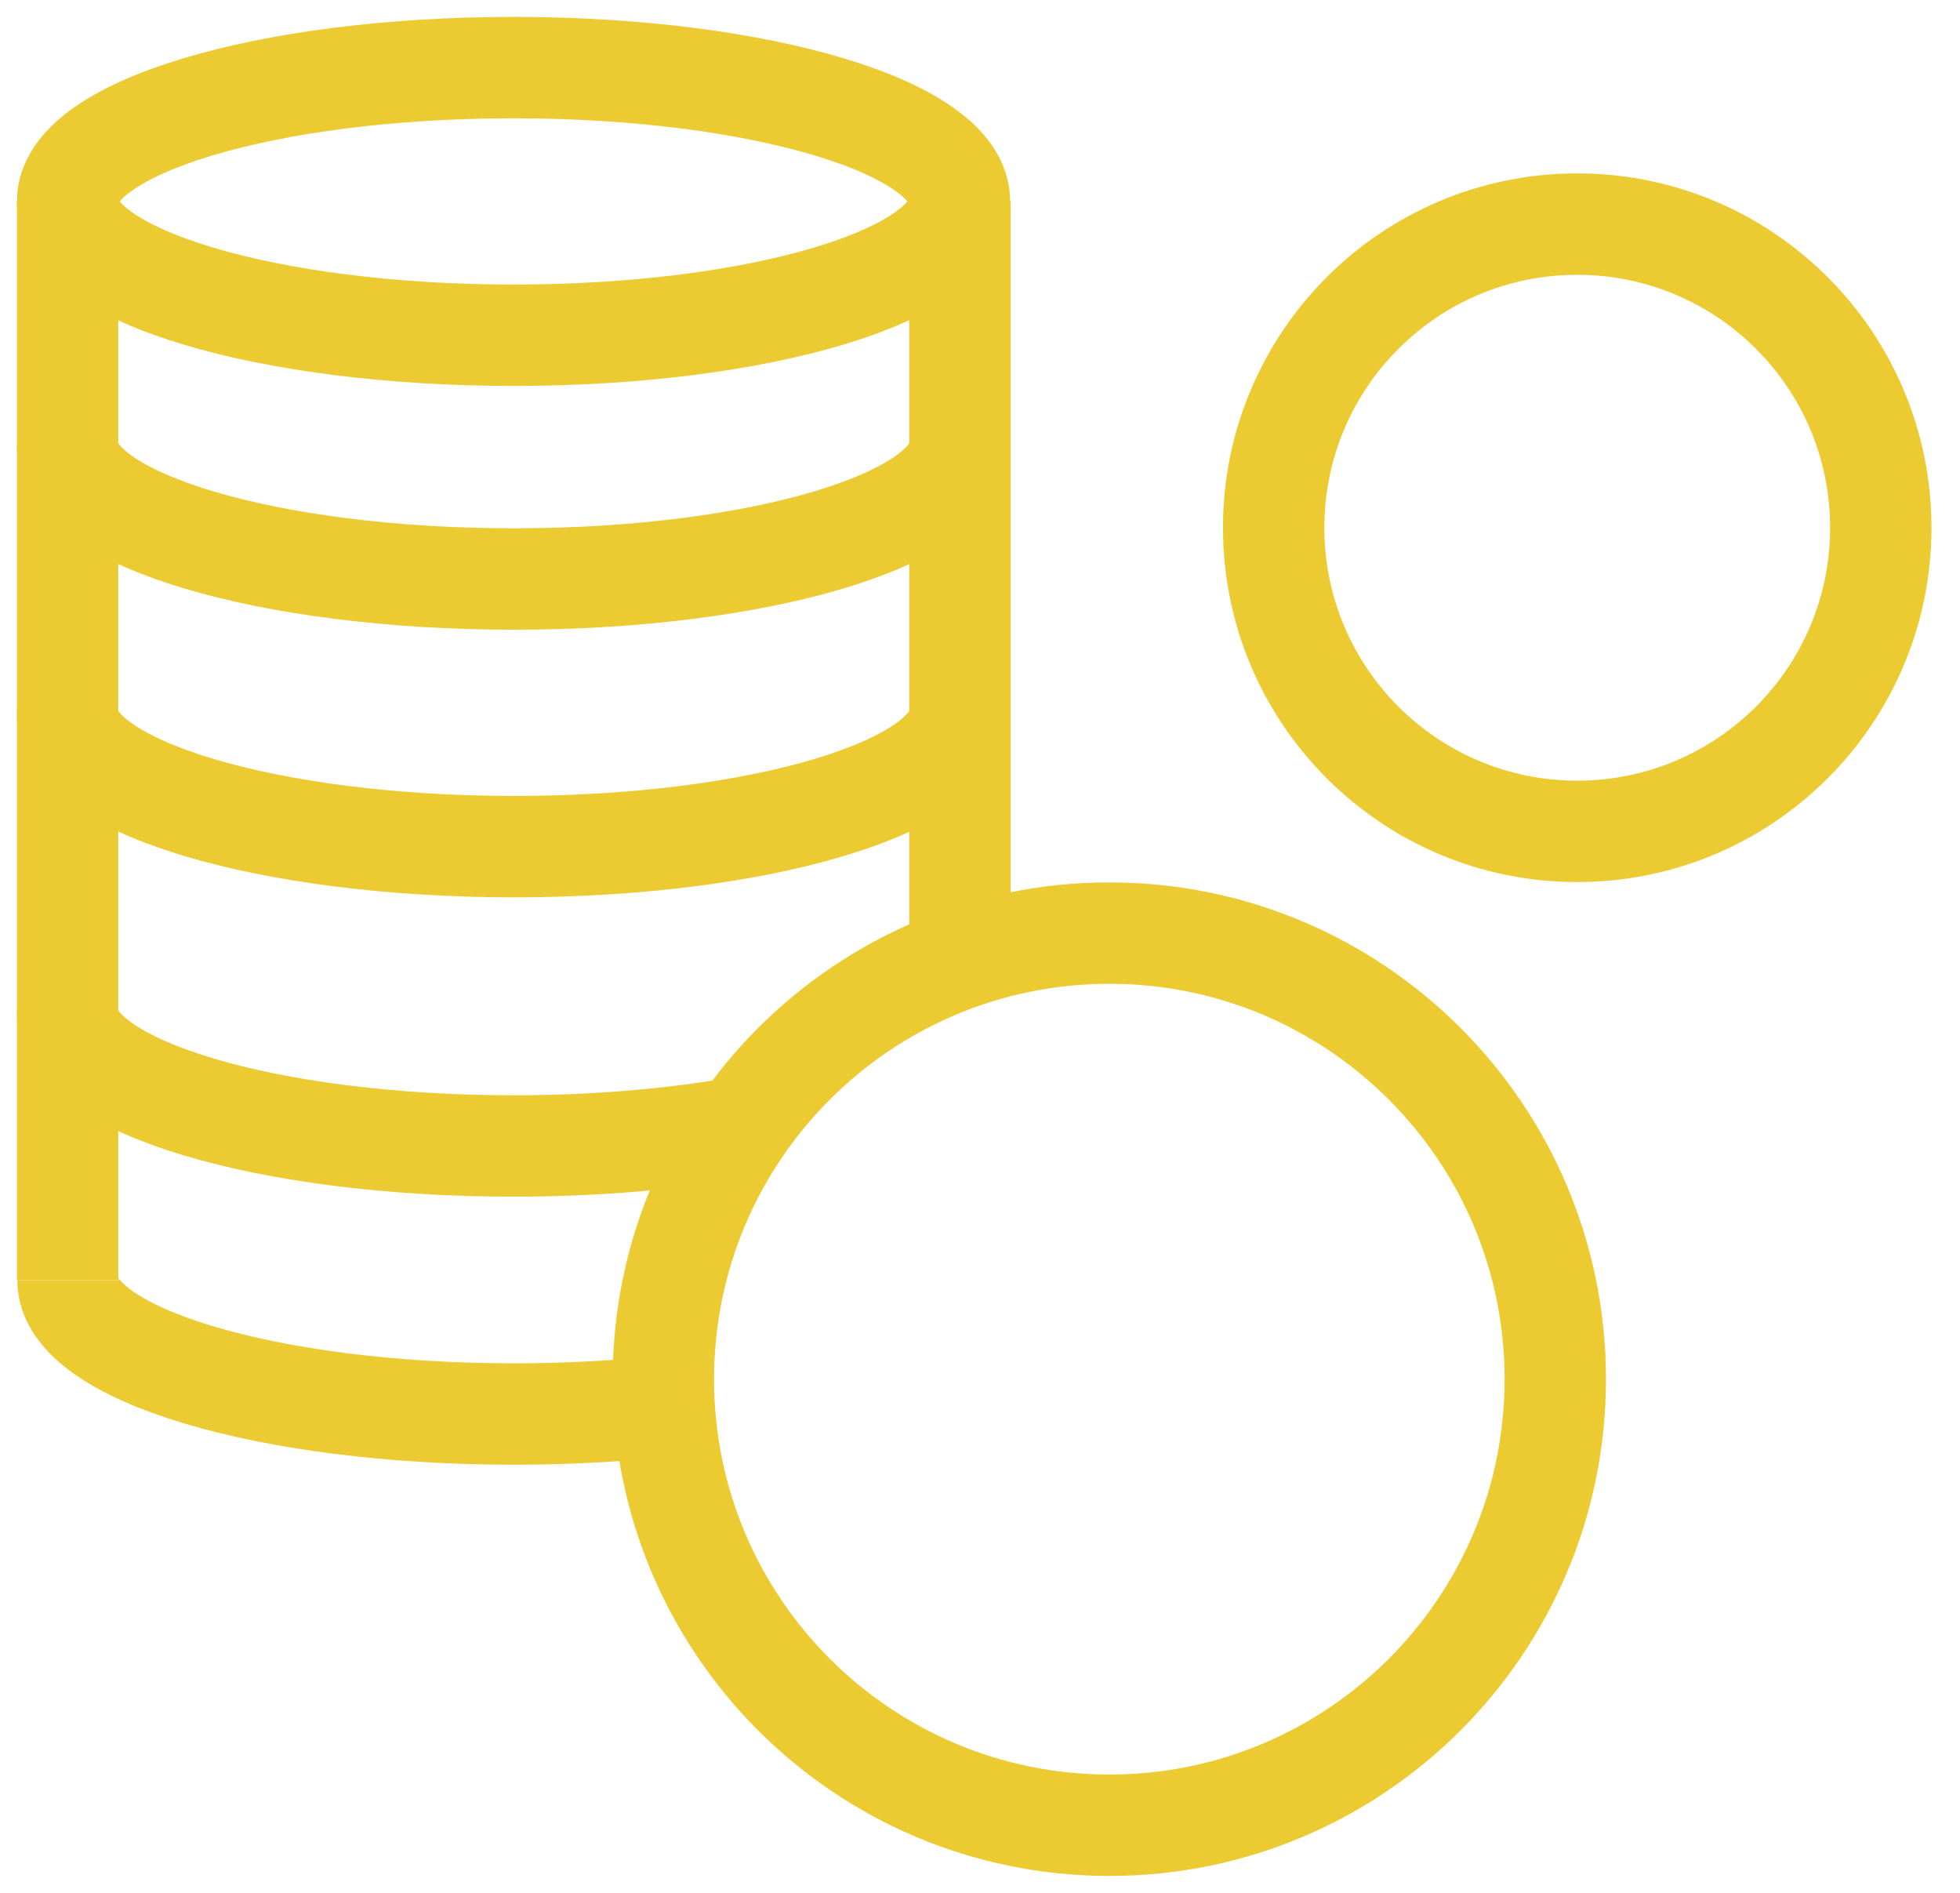
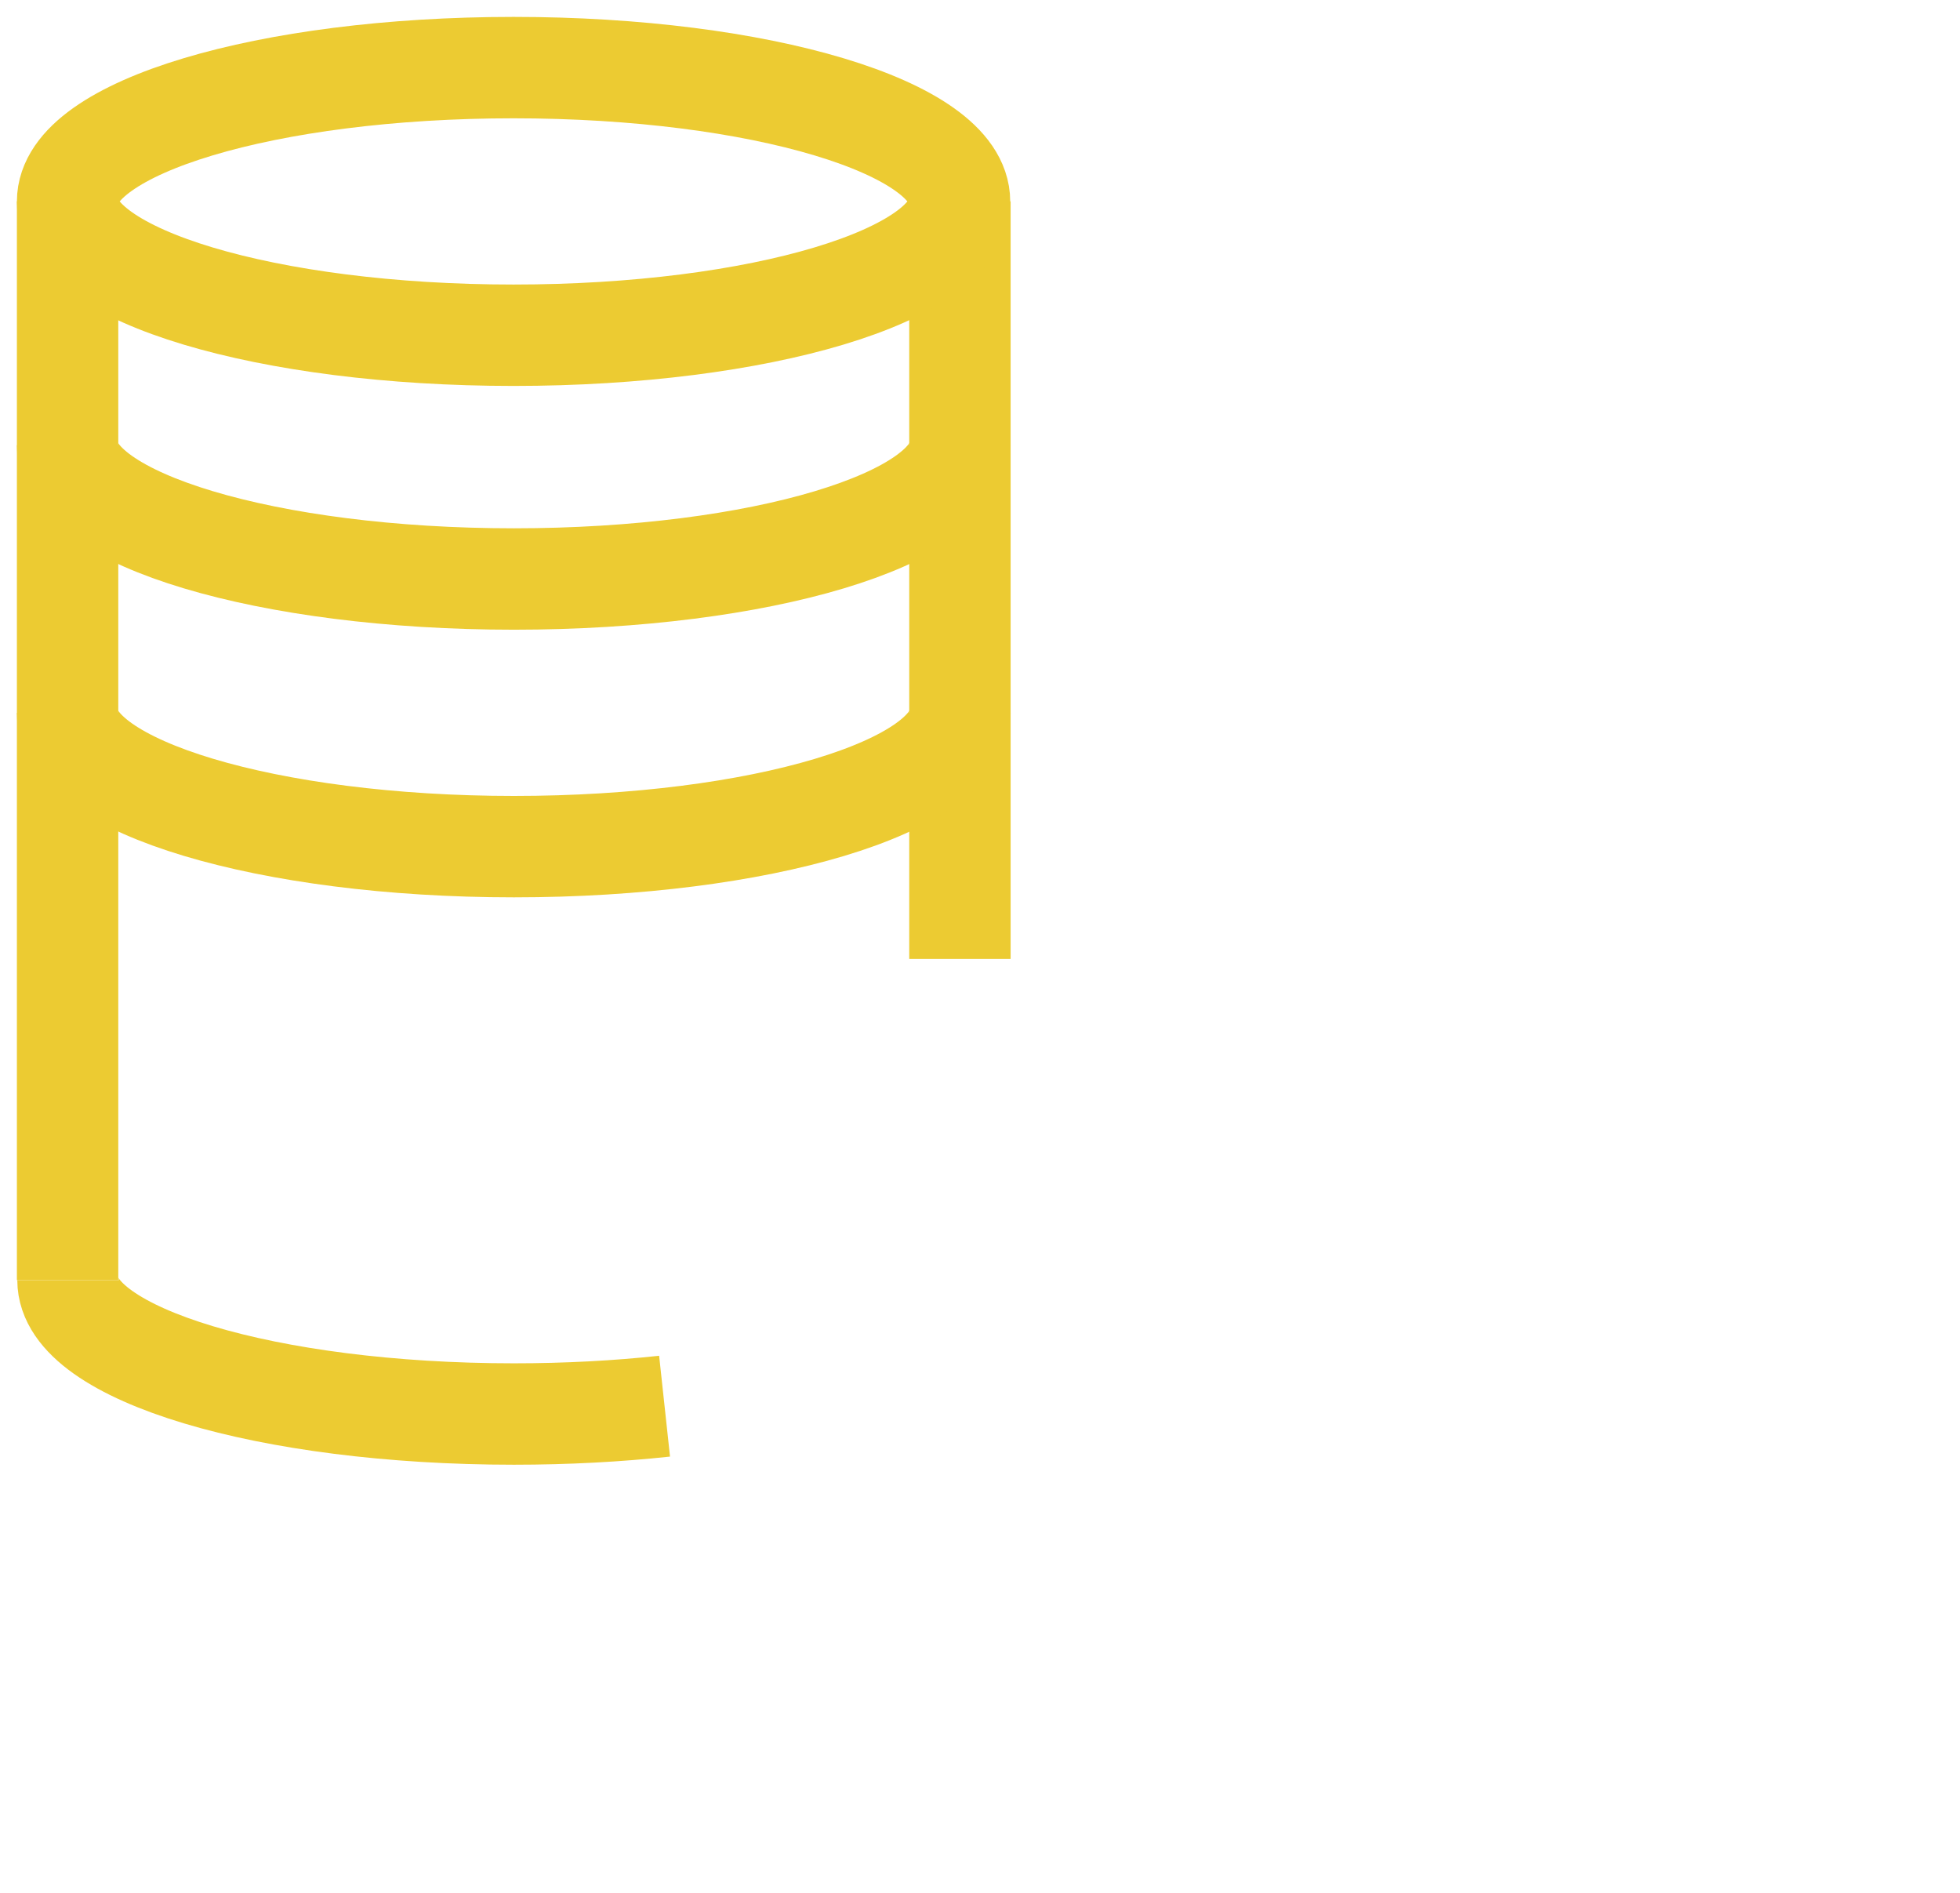
<svg xmlns="http://www.w3.org/2000/svg" width="29" height="28" viewBox="0 0 29 28" fill="none">
  <path d="M14.203 14.185V2.979" stroke="#ECCB32" stroke-width="1.5" stroke-miterlimit="10" />
-   <path d="M16.414 27C20.058 27 23.012 24.046 23.012 20.402C23.012 16.757 20.058 13.803 16.414 13.803C12.769 13.803 9.815 16.757 9.815 20.402C9.815 24.046 12.769 27 16.414 27Z" stroke="#ECCB32" stroke-width="1.5" stroke-miterlimit="10" />
-   <path d="M23.336 12.298C25.817 12.298 27.828 10.287 27.828 7.807C27.828 5.326 25.817 3.315 23.336 3.315C20.855 3.315 18.845 5.326 18.845 7.807C18.845 10.287 20.855 12.298 23.336 12.298Z" stroke="#ECCB32" stroke-width="1.5" stroke-miterlimit="10" />
  <path d="M7.598 4.959C11.243 4.959 14.197 4.073 14.197 2.98C14.197 1.886 11.243 1 7.598 1C3.954 1 1 1.886 1 2.98C1 4.073 3.954 4.959 7.598 4.959Z" stroke="#ECCB32" stroke-width="1.5" stroke-miterlimit="10" />
  <path d="M14.203 6.585C14.203 7.679 11.245 8.565 7.604 8.565C3.963 8.565 1 7.679 1 6.585" stroke="#ECCB32" stroke-width="1.5" stroke-miterlimit="10" />
  <path d="M14.203 10.545C14.203 11.639 11.245 12.524 7.604 12.524C3.963 12.524 1 11.633 1 10.545" stroke="#ECCB32" stroke-width="1.5" stroke-miterlimit="10" />
  <path d="M9.833 20.801C9.138 20.876 8.386 20.917 7.604 20.917C3.958 20.917 1.006 20.031 1.006 18.937" stroke="#ECCB32" stroke-width="1.5" stroke-miterlimit="10" />
-   <path d="M10.967 16.674C9.983 16.848 8.831 16.952 7.598 16.952C3.952 16.952 1 16.066 1 14.972" stroke="#ECCB32" stroke-width="1.5" stroke-miterlimit="10" />
  <path d="M1 18.937V2.979" stroke="#ECCB32" stroke-width="1.5" stroke-miterlimit="10" />
</svg>